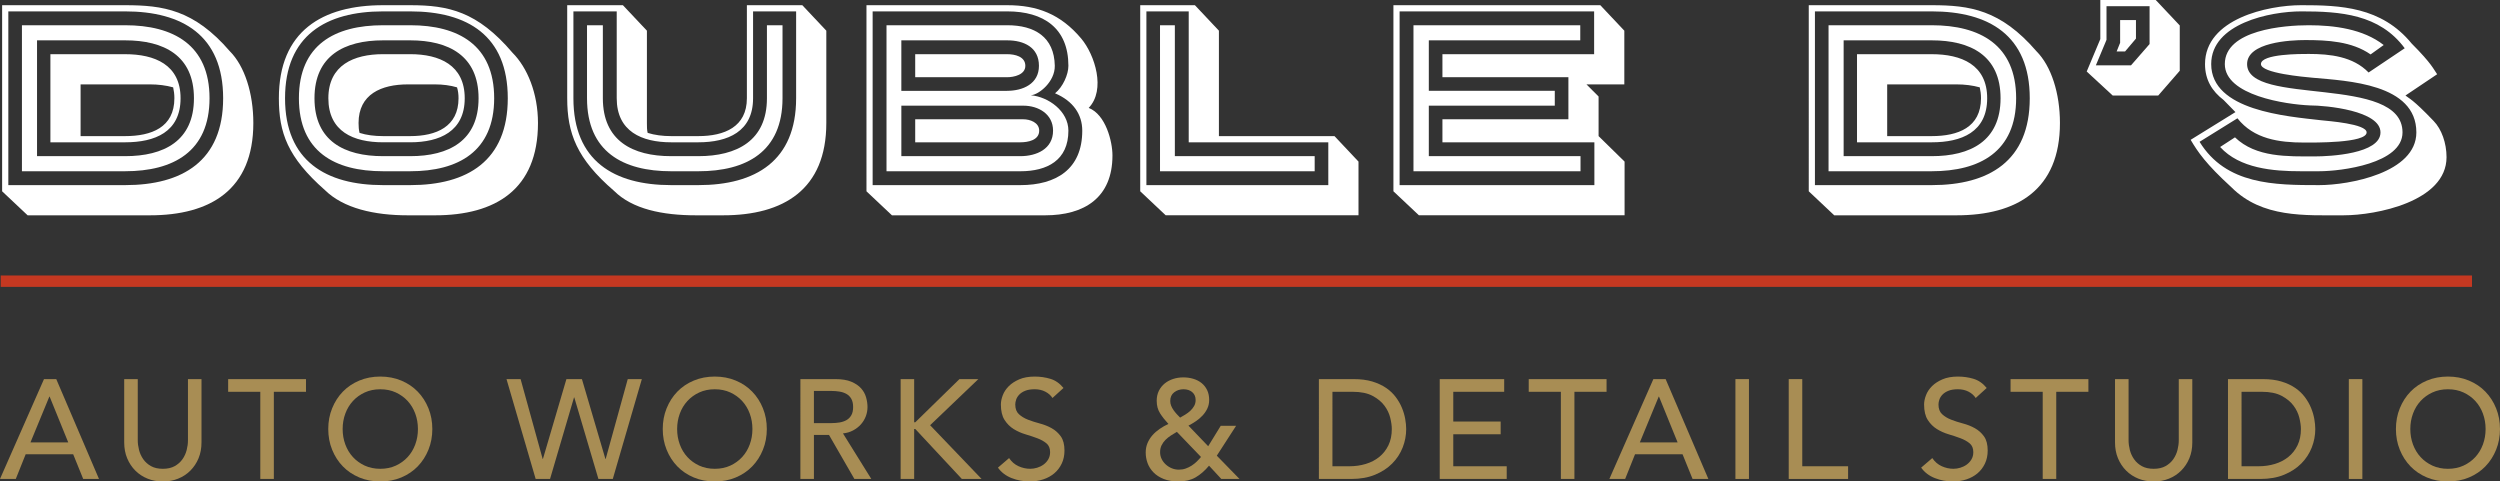
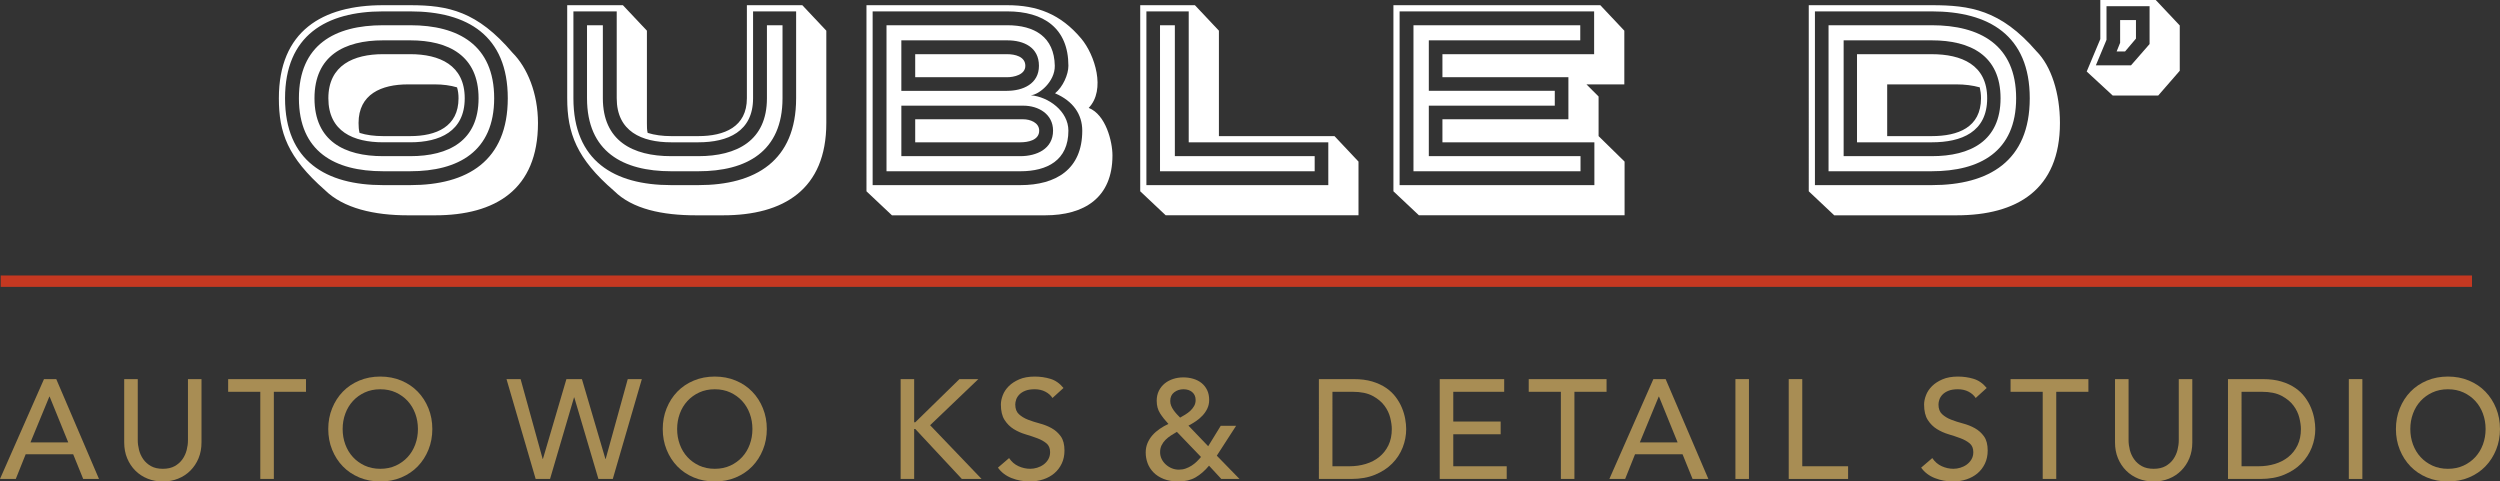
<svg xmlns="http://www.w3.org/2000/svg" version="1.1" x="0px" y="0px" width="219.598px" height="42.293px" viewBox="0 0 219.598 42.293" style="enable-background:new 0 0 219.598 42.293;" xml:space="preserve">
  <rect x="0" y="0" width="219.598" height="42.293" fill="#333333" stroke="none" />
  <style type="text/css">
	.st0{fill:#FFFFFF;}
	.st1{fill:none;stroke:#C53821;stroke-miterlimit:10;}
	.st2{fill:#A88D54;}
</style>
  <defs>
</defs>
  <g>
    <g>
-       <path class="st0" d="M0.188,0.457h10.804c3.327,0,6.044,0.39,9.196,4.043c1.304,1.304,2.065,3.695,2.065,6.304    c0,5.869-3.782,8.109-9.086,8.109H2.427l-2.24-2.109V0.457z M10.992,16.261c5.022,0,8.609-2.109,8.609-7.631    C19.6,3.109,16.014,1,10.992,1H0.732v15.261H10.992z M10.992,2.217c4.218,0,7.413,1.718,7.413,6.412    c0,4.696-3.195,6.413-7.413,6.413H1.927V2.217H10.992z M10.992,13.717c3.392,0,6.044-1.326,6.044-5.087    c0-3.76-2.652-5.086-6.044-5.086H3.253v10.173H10.992z M10.992,4.76c2.587,0,4.869,0.914,4.869,3.87    c0,2.978-2.261,3.87-4.869,3.87H4.427V4.76H10.992z M7.079,11.956h3.913c2.305,0,4.326-0.761,4.326-3.327    c0-0.347-0.043-0.673-0.108-0.957c-0.63-0.174-1.326-0.26-2.044-0.26H7.079V11.956z" />
      <path class="st0" d="M33.647,0.457h2.391c3.348,0,5.891,0.543,8.978,4.174c1.305,1.304,2.24,3.564,2.24,6.173    c0,5.847-3.739,8.109-9.043,8.109h-2.391c-2.935,0-5.652-0.609-7.283-2.217c-3.282-2.891-4.043-5.043-4.043-8.066    C24.495,2.738,28.3,0.457,33.647,0.457z M33.647,16.261h2.391c5.022,0,8.565-2.131,8.565-7.631S41.06,1,36.038,1h-2.391    c-5.022,0-8.609,2.13-8.609,7.63S28.625,16.261,33.647,16.261z M33.647,2.217h2.391c4.218,0,7.37,1.738,7.37,6.412    s-3.152,6.413-7.37,6.413h-2.391c-4.239,0-7.391-1.718-7.391-6.413C26.256,3.935,29.408,2.217,33.647,2.217z M42.037,8.63    c0-3.739-2.63-5.086-6-5.086h-2.391c-3.391,0-6.022,1.347-6.022,5.086c0,3.761,2.631,5.087,6.022,5.087h2.391    C39.43,13.717,42.037,12.369,42.037,8.63z M33.647,12.499c-2.587,0-4.804-0.934-4.804-3.87c0-2.913,2.24-3.87,4.804-3.87h2.391    c2.566,0,4.783,0.957,4.783,3.87s-2.196,3.87-4.783,3.87H33.647z M40.277,8.63c0-0.347-0.043-0.673-0.131-0.957    c-0.586-0.174-1.261-0.26-1.934-0.26h-2.391c-2.305,0-4.326,0.847-4.326,3.391c0,0.326,0.022,0.608,0.087,0.869    c0.608,0.196,1.326,0.283,2.065,0.283h2.391C38.32,11.956,40.277,11.13,40.277,8.63z" />
      <path class="st0" d="M49.823,0.457h4.892l2.109,2.238v8.109c0,0.304,0,0.608,0.065,0.869c0.63,0.196,1.326,0.283,2.065,0.283    h2.391c2.283,0,4.261-0.805,4.261-3.327V0.457h4.869l2.108,2.238v8.109c0,5.847-3.76,8.109-9.064,8.109h-2.391    c-2.935,0-5.587-0.544-7.196-2.152c-3.282-2.827-4.109-5.065-4.109-8.131V0.457z M58.954,16.261h2.391    c5.022,0,8.586-2.131,8.586-7.631V1h-3.782v7.63c0,2.935-2.217,3.87-4.804,3.87h-2.391c-2.587,0-4.782-0.957-4.782-3.87V1h-3.804    v7.63C50.368,14.129,53.932,16.261,58.954,16.261z M52.954,2.217V8.63c0,3.739,2.609,5.087,6,5.087h2.391    c3.37,0,6.022-1.348,6.022-5.087V2.217h1.369V8.63c0,4.696-3.174,6.413-7.391,6.413h-2.391c-4.239,0-7.391-1.718-7.391-6.413    V2.217H52.954z" />
      <path class="st0" d="M76.109,0.457h12.369c2.609,0,4.674,0.761,6.5,2.934c1.197,1.434,2.174,4.5,0.653,6.087    c1.5,0.587,2.087,2.956,2.087,4.174c0,3.739-2.499,5.261-5.912,5.261H78.348l-2.238-2.109V0.457z M89.63,16.261    c3.131,0,5.435-1.391,5.435-4.783c0-1.434-0.804-2.608-2.391-3.282c0.696-0.565,1.173-1.652,1.173-2.413    C93.847,2.478,91.674,1,88.478,1H76.652v15.261H89.63z M88.478,2.217c2.391,0,4.131,1.022,4.174,3.564    c0.022,1.391-1.391,2.544-2.108,2.587c1.543,0.131,3.303,1.391,3.303,3.109c0,2.609-1.869,3.566-4.217,3.566H77.87V2.217H88.478z     M88.457,7.978c1.391,0,2.803-0.609,2.803-2.196c0-1.63-1.326-2.238-2.783-2.238h-9.304v4.435H88.457z M89.63,13.717    c1.413,0,2.87-0.63,2.87-2.24c0-1.457-1.283-2.195-2.609-2.195H79.174v4.435H89.63z M88.478,4.76c0.653,0,1.587,0.196,1.587,1.022    c0,0.783-1,1.001-1.608,1.001h-8.066V4.76H88.478z M89.891,10.478c0.587,0,1.391,0.283,1.391,1c0,0.848-1,1.022-1.652,1.022    h-9.239v-2.022H89.891z" />
      <path class="st0" d="M100.156,0.457h4.804l2.108,2.238v9.261h10.152l2.109,2.238v4.718h-16.935l-2.238-2.109V0.457z     M116.677,16.261v-3.761h-12.261V1h-3.717v15.261H116.677z M103.198,2.217v11.499h12.282v1.326h-13.586V2.217H103.198z" />
      <path class="st0" d="M122.397,16.803V0.457h18.173l2.109,2.238v4.718h-3.326l1.065,1.065v3.478l2.283,2.238v4.718h-18.065    L122.397,16.803z M140.027,4.76V1H122.94v15.261h17.109v-3.761h-13.347v-2.022h11.065V6.783h-11.065V4.76H140.027z M136.571,7.978    v1.304h-11.065v4.435h13.325v1.326h-14.673V2.217h14.651v1.326h-13.303v4.435H136.571z" />
      <path class="st0" d="M158.879,0.457h10.804c3.326,0,6.044,0.39,9.196,4.043c1.304,1.304,2.065,3.695,2.065,6.304    c0,5.869-3.782,8.109-9.086,8.109h-10.74l-2.238-2.109V0.457z M169.683,16.261c5.022,0,8.609-2.109,8.609-7.631    c0-5.521-3.587-7.63-8.609-7.63h-10.261v15.261H169.683z M169.683,2.217c4.217,0,7.413,1.718,7.413,6.412    c0,4.696-3.196,6.413-7.413,6.413h-9.065V2.217H169.683z M169.683,13.717c3.391,0,6.044-1.326,6.044-5.087    c0-3.76-2.653-5.086-6.044-5.086h-7.739v10.173H169.683z M169.683,4.76c2.587,0,4.869,0.914,4.869,3.87    c0,2.978-2.261,3.87-4.869,3.87h-6.565V4.76H169.683z M165.77,11.956h3.913c2.305,0,4.326-0.761,4.326-3.327    c0-0.347-0.044-0.673-0.11-0.957c-0.63-0.174-1.326-0.26-2.043-0.26h-6.087V11.956z" />
      <path class="st0" d="M183.295,6.282l1.195-2.848V0h4.869l2.109,2.238v3.978l-1.891,2.174h-4L183.295,6.282z M188.817,3.87V0.543    h-3.783v2.956l-0.935,2.24h3.087L188.817,3.87z M186.23,3.76V1.761h1.391v1.63l-0.957,1.13h-0.74L186.23,3.76z" />
-       <path class="st0" d="M196.36,9.847l-1.043-1.065c-1-0.761-1.63-1.761-1.63-3.152c0-3.978,5.521-5.174,8.456-5.174    c3.413,0,7.044,0.129,9.696,3.369c1.804,1.805,1.934,2.283,2.238,2.696l-2.783,1.869c0.304,0.261,0.587,0.261,2.478,2.24    c0.696,0.717,1.13,1.934,1.13,3.174c0,3.913-6.218,5.108-9.021,5.108c-3.435,0-7.174,0.239-9.869-2.456    c-2.261-2.066-2.956-3.109-3.587-4.174L196.36,9.847z M203.708,16.261c2.652,0,8.543-1.087,8.543-4.631    c0-4.282-6.043-4.522-9.131-4.804c-0.694-0.065-4.521-0.392-4.521-1.196c0-0.914,3.566-0.891,4.196-0.891    c1.869,0,3.891,0.217,5.26,1.63l3.174-2.13c-2.217-3-5.673-3.239-9.086-3.239c-2.739,0-7.913,1.065-7.913,4.631    c0,4.086,6.63,4.586,9.674,4.935c0.565,0.065,3.978,0.304,3.978,1.065c0,0.957-4.674,0.891-5.5,0.891    c-2.173,0-4.413-0.304-5.847-2.131l-3.327,2.066C195.534,16.238,199.795,16.261,203.708,16.261z M203.339,13.739    c1.304,0,5.761-0.218,5.761-2.109c0-1.913-4.761-2.37-6.218-2.37h0.022c-2.087-0.086-7.478-0.869-7.478-3.63    c0-3.021,5.261-3.413,7.37-3.413c2.238,0,4.782,0.326,6.587,1.738l-1.152,0.826c-1.652-1.152-3.804-1.261-5.74-1.261    c-1.326,0-5.108,0.196-5.108,2.109c0,3.739,13.652,0.869,13.652,6c0,2.739-5.369,3.413-7.326,3.413h-1.63    c-2.391,0-5.347-0.239-7.065-2.13l1.304-0.848C198.165,13.847,200.948,13.739,203.339,13.739z" />
    </g>
    <line class="st1" x1="0.063" y1="24.698" x2="217.137" y2="24.698" />
    <g>
      <path class="st2" d="M3.864,33.301h1.078l3.753,8.77H7.308l-0.879-2.167H2.254L1.387,42.07H0L3.864,33.301z M5.995,38.862    l-1.636-4.026H4.335l-1.66,4.026H5.995z" />
      <path class="st2" d="M12.101,33.301v5.375c0,0.272,0.037,0.556,0.111,0.849s0.198,0.563,0.372,0.812    c0.173,0.248,0.4,0.45,0.681,0.607c0.281,0.157,0.628,0.235,1.041,0.235c0.412,0,0.76-0.079,1.04-0.235    c0.281-0.157,0.508-0.359,0.682-0.607c0.173-0.248,0.297-0.519,0.371-0.812s0.111-0.576,0.111-0.849v-5.375h1.189v5.562    c0,0.512-0.087,0.977-0.26,1.394c-0.174,0.417-0.413,0.778-0.719,1.083c-0.306,0.306-0.665,0.541-1.077,0.706    c-0.413,0.165-0.859,0.248-1.338,0.248c-0.479,0-0.925-0.083-1.338-0.248s-0.772-0.4-1.078-0.706    c-0.306-0.305-0.545-0.667-0.718-1.083c-0.174-0.417-0.261-0.881-0.261-1.394v-5.562H12.101z" />
      <path class="st2" d="M22.864,34.415h-2.823v-1.115h6.837v1.115h-2.824v7.655h-1.189V34.415z" />
      <path class="st2" d="M33.404,42.293c-0.668,0-1.283-0.118-1.845-0.353c-0.562-0.235-1.043-0.56-1.443-0.973    c-0.4-0.413-0.715-0.9-0.941-1.461c-0.228-0.562-0.341-1.168-0.341-1.821s0.113-1.259,0.341-1.821    c0.227-0.562,0.541-1.049,0.941-1.462c0.4-0.413,0.881-0.737,1.443-0.972c0.562-0.235,1.177-0.353,1.845-0.353    c0.669,0,1.284,0.118,1.846,0.353s1.043,0.56,1.443,0.972c0.4,0.413,0.714,0.9,0.941,1.462c0.227,0.562,0.341,1.168,0.341,1.821    s-0.114,1.259-0.341,1.821c-0.228,0.562-0.541,1.049-0.941,1.461c-0.4,0.413-0.882,0.737-1.443,0.973S34.073,42.293,33.404,42.293    z M33.404,41.179c0.504,0,0.958-0.093,1.363-0.279c0.404-0.186,0.751-0.436,1.04-0.75c0.289-0.313,0.512-0.683,0.669-1.108    s0.235-0.877,0.235-1.356s-0.078-0.931-0.235-1.356s-0.38-0.794-0.669-1.108s-0.636-0.564-1.04-0.75    c-0.405-0.186-0.859-0.279-1.363-0.279c-0.503,0-0.958,0.093-1.362,0.279c-0.404,0.186-0.751,0.436-1.04,0.75    s-0.513,0.683-0.669,1.108c-0.157,0.425-0.235,0.877-0.235,1.356s0.078,0.931,0.235,1.356c0.156,0.425,0.38,0.795,0.669,1.108    c0.289,0.314,0.636,0.563,1.04,0.75C32.446,41.085,32.901,41.179,33.404,41.179z" />
      <path class="st2" d="M44.491,33.301h1.238l1.938,7.011h0.024l2.062-7.011h1.363l2.062,7.011h0.025l1.938-7.011h1.238l-2.552,8.77    h-1.263l-2.118-7.159h-0.025l-2.105,7.159h-1.264L44.491,33.301z" />
      <path class="st2" d="M62.785,42.293c-0.668,0-1.283-0.118-1.845-0.353c-0.562-0.235-1.043-0.56-1.443-0.973    c-0.4-0.413-0.715-0.9-0.941-1.461c-0.228-0.562-0.341-1.168-0.341-1.821s0.113-1.259,0.341-1.821    c0.227-0.562,0.541-1.049,0.941-1.462c0.4-0.413,0.881-0.737,1.443-0.972c0.562-0.235,1.177-0.353,1.845-0.353    c0.669,0,1.284,0.118,1.846,0.353s1.043,0.56,1.443,0.972c0.4,0.413,0.714,0.9,0.941,1.462c0.227,0.562,0.341,1.168,0.341,1.821    s-0.114,1.259-0.341,1.821c-0.228,0.562-0.541,1.049-0.941,1.461c-0.4,0.413-0.882,0.737-1.443,0.973S63.454,42.293,62.785,42.293    z M62.785,41.179c0.504,0,0.958-0.093,1.363-0.279c0.404-0.186,0.751-0.436,1.04-0.75c0.289-0.313,0.512-0.683,0.669-1.108    s0.235-0.877,0.235-1.356s-0.078-0.931-0.235-1.356s-0.38-0.794-0.669-1.108s-0.636-0.564-1.04-0.75    c-0.405-0.186-0.859-0.279-1.363-0.279c-0.503,0-0.958,0.093-1.362,0.279c-0.404,0.186-0.751,0.436-1.04,0.75    s-0.513,0.683-0.669,1.108c-0.157,0.425-0.235,0.877-0.235,1.356s0.078,0.931,0.235,1.356c0.156,0.425,0.38,0.795,0.669,1.108    c0.289,0.314,0.636,0.563,1.04,0.75C61.827,41.085,62.282,41.179,62.785,41.179z" />
-       <path class="st2" d="M70.305,33.301h3.084c0.562,0,1.024,0.076,1.388,0.229s0.65,0.347,0.861,0.582    c0.21,0.235,0.356,0.5,0.439,0.793c0.082,0.293,0.124,0.576,0.124,0.849c0,0.281-0.05,0.551-0.148,0.811    c-0.1,0.26-0.242,0.496-0.428,0.706s-0.413,0.388-0.682,0.533s-0.567,0.233-0.897,0.266l2.489,4.001h-1.486l-2.229-3.865h-1.325    v3.865h-1.189V33.301z M71.494,37.165h1.561c0.231,0,0.46-0.019,0.688-0.056c0.227-0.037,0.43-0.105,0.606-0.204    c0.178-0.099,0.32-0.242,0.428-0.427c0.107-0.186,0.161-0.428,0.161-0.725c0-0.297-0.054-0.539-0.161-0.725    c-0.107-0.186-0.25-0.328-0.428-0.427c-0.177-0.099-0.38-0.167-0.606-0.204c-0.228-0.037-0.456-0.056-0.688-0.056h-1.561V37.165z" />
      <path class="st2" d="M79.111,33.301h1.189v3.79h0.099l3.877-3.79h1.66l-4.236,4.05l4.521,4.719h-1.734l-4.088-4.385h-0.099v4.385    h-1.189V33.301z" />
      <path class="st2" d="M88.637,40.237c0.214,0.322,0.489,0.559,0.823,0.712c0.335,0.153,0.679,0.229,1.034,0.229    c0.198,0,0.4-0.031,0.607-0.093c0.206-0.062,0.394-0.155,0.563-0.278c0.169-0.124,0.308-0.277,0.415-0.458    c0.106-0.182,0.161-0.392,0.161-0.632c0-0.338-0.107-0.596-0.322-0.774s-0.481-0.326-0.799-0.446    c-0.318-0.12-0.665-0.235-1.041-0.347s-0.723-0.266-1.04-0.464c-0.318-0.198-0.585-0.464-0.799-0.799    c-0.215-0.334-0.322-0.787-0.322-1.356c0-0.256,0.056-0.528,0.167-0.817s0.287-0.553,0.526-0.793    c0.239-0.239,0.547-0.439,0.923-0.601s0.828-0.242,1.356-0.242c0.479,0,0.938,0.066,1.375,0.198    c0.438,0.132,0.821,0.4,1.152,0.805l-0.967,0.879c-0.148-0.231-0.359-0.417-0.632-0.558c-0.272-0.14-0.582-0.21-0.929-0.21    c-0.33,0-0.604,0.043-0.823,0.13c-0.22,0.086-0.395,0.198-0.526,0.334c-0.133,0.137-0.226,0.283-0.279,0.44    s-0.08,0.302-0.08,0.434c0,0.372,0.106,0.656,0.321,0.854s0.481,0.359,0.8,0.483c0.317,0.124,0.664,0.235,1.04,0.334    c0.376,0.099,0.723,0.237,1.04,0.415c0.318,0.178,0.585,0.417,0.8,0.719c0.214,0.301,0.321,0.716,0.321,1.245    c0,0.421-0.08,0.801-0.241,1.14c-0.161,0.339-0.378,0.624-0.65,0.854c-0.272,0.231-0.595,0.409-0.966,0.533    c-0.372,0.124-0.769,0.186-1.189,0.186c-0.562,0-1.094-0.099-1.598-0.297s-0.904-0.504-1.201-0.917L88.637,40.237z" />
      <path class="st2" d="M108.876,42.07h-1.598l-1.078-1.165c-0.371,0.446-0.766,0.789-1.183,1.028s-0.919,0.359-1.505,0.359    c-0.496,0-0.925-0.073-1.288-0.217c-0.364-0.145-0.663-0.336-0.898-0.576c-0.235-0.239-0.408-0.51-0.521-0.811    c-0.111-0.302-0.167-0.613-0.167-0.936c0-0.305,0.054-0.584,0.161-0.836s0.252-0.481,0.434-0.688    c0.182-0.206,0.395-0.392,0.638-0.558c0.243-0.165,0.498-0.31,0.762-0.433c-0.28-0.297-0.522-0.603-0.725-0.917    c-0.202-0.313-0.304-0.685-0.304-1.115c0-0.33,0.064-0.623,0.192-0.879c0.128-0.256,0.299-0.471,0.514-0.644    s0.463-0.305,0.743-0.396c0.281-0.091,0.578-0.136,0.893-0.136c0.305,0,0.597,0.042,0.873,0.124s0.518,0.207,0.725,0.372    c0.206,0.166,0.369,0.372,0.489,0.619c0.119,0.248,0.18,0.537,0.18,0.867c0,0.272-0.054,0.522-0.161,0.75    s-0.248,0.434-0.421,0.619c-0.174,0.186-0.368,0.351-0.582,0.496c-0.215,0.145-0.434,0.274-0.657,0.39l1.734,1.809l1.103-1.796    h1.35l-1.696,2.626L108.876,42.07z M103.376,37.933c-0.173,0.099-0.349,0.207-0.526,0.322s-0.336,0.244-0.477,0.384    c-0.141,0.141-0.254,0.299-0.341,0.477s-0.13,0.378-0.13,0.601c0,0.215,0.045,0.415,0.136,0.601    c0.091,0.186,0.215,0.349,0.372,0.49c0.156,0.14,0.332,0.25,0.526,0.328s0.398,0.118,0.613,0.118s0.415-0.033,0.601-0.099    s0.359-0.151,0.521-0.254c0.161-0.104,0.31-0.221,0.445-0.353c0.137-0.132,0.263-0.269,0.378-0.409L103.376,37.933z     M105.023,35.134c0-0.289-0.099-0.518-0.297-0.688c-0.198-0.169-0.454-0.254-0.769-0.254c-0.313,0-0.586,0.089-0.817,0.267    c-0.231,0.177-0.347,0.431-0.347,0.762c0,0.148,0.026,0.289,0.081,0.421c0.053,0.132,0.123,0.26,0.21,0.384    c0.087,0.124,0.18,0.239,0.279,0.347c0.099,0.107,0.198,0.21,0.297,0.31c0.148-0.083,0.304-0.173,0.465-0.272    s0.308-0.21,0.439-0.334s0.241-0.262,0.328-0.415C104.98,35.508,105.023,35.332,105.023,35.134z" />
      <path class="st2" d="M115.85,33.301h3.06c0.619,0,1.162,0.07,1.629,0.21c0.467,0.141,0.871,0.328,1.214,0.563    s0.628,0.506,0.854,0.812c0.228,0.306,0.407,0.619,0.539,0.941c0.132,0.322,0.228,0.644,0.285,0.966    c0.058,0.322,0.087,0.62,0.087,0.892c0,0.562-0.104,1.104-0.311,1.629c-0.206,0.524-0.512,0.991-0.916,1.399    c-0.405,0.409-0.906,0.737-1.505,0.985s-1.291,0.372-2.075,0.372h-2.861V33.301z M117.039,40.956h1.499    c0.503,0,0.98-0.068,1.431-0.205c0.449-0.136,0.844-0.34,1.183-0.613s0.606-0.613,0.805-1.022s0.298-0.886,0.298-1.431    c0-0.281-0.046-0.609-0.137-0.985c-0.091-0.375-0.262-0.733-0.514-1.071s-0.601-0.625-1.047-0.861    c-0.445-0.235-1.023-0.353-1.734-0.353h-1.783V40.956z" />
      <path class="st2" d="M126.465,33.301h5.661v1.115h-4.472v2.613h4.162v1.115h-4.162v2.812h4.694v1.115h-5.884V33.301z" />
      <path class="st2" d="M137.105,34.415h-2.823v-1.115h6.837v1.115h-2.824v7.655h-1.189V34.415z" />
      <path class="st2" d="M145.23,33.301h1.078l3.753,8.77h-1.388l-0.879-2.167h-4.175l-0.867,2.167h-1.387L145.23,33.301z     M147.361,38.862l-1.636-4.026h-0.024l-1.66,4.026H147.361z" />
      <path class="st2" d="M152.438,33.301h1.189v8.77h-1.189V33.301z" />
      <path class="st2" d="M157.121,33.301h1.189v7.655h4.025v1.115h-5.215V33.301z" />
      <path class="st2" d="M169.731,40.237c0.214,0.322,0.489,0.559,0.823,0.712c0.335,0.153,0.679,0.229,1.034,0.229    c0.198,0,0.4-0.031,0.607-0.093c0.206-0.062,0.394-0.155,0.563-0.278c0.169-0.124,0.308-0.277,0.415-0.458    c0.106-0.182,0.161-0.392,0.161-0.632c0-0.338-0.107-0.596-0.322-0.774s-0.481-0.326-0.799-0.446    c-0.318-0.12-0.665-0.235-1.041-0.347s-0.723-0.266-1.04-0.464c-0.318-0.198-0.585-0.464-0.799-0.799    c-0.215-0.334-0.322-0.787-0.322-1.356c0-0.256,0.056-0.528,0.167-0.817s0.287-0.553,0.526-0.793    c0.239-0.239,0.547-0.439,0.923-0.601s0.828-0.242,1.356-0.242c0.479,0,0.938,0.066,1.375,0.198    c0.438,0.132,0.821,0.4,1.152,0.805l-0.967,0.879c-0.148-0.231-0.359-0.417-0.632-0.558c-0.272-0.14-0.582-0.21-0.929-0.21    c-0.33,0-0.604,0.043-0.823,0.13c-0.22,0.086-0.395,0.198-0.526,0.334c-0.133,0.137-0.226,0.283-0.279,0.44    s-0.08,0.302-0.08,0.434c0,0.372,0.106,0.656,0.321,0.854s0.481,0.359,0.8,0.483c0.317,0.124,0.664,0.235,1.04,0.334    c0.376,0.099,0.723,0.237,1.04,0.415c0.318,0.178,0.585,0.417,0.8,0.719c0.214,0.301,0.321,0.716,0.321,1.245    c0,0.421-0.08,0.801-0.241,1.14c-0.161,0.339-0.378,0.624-0.65,0.854c-0.272,0.231-0.595,0.409-0.966,0.533    c-0.372,0.124-0.769,0.186-1.189,0.186c-0.562,0-1.094-0.099-1.598-0.297s-0.904-0.504-1.201-0.917L169.731,40.237z" />
      <path class="st2" d="M179.429,34.415h-2.823v-1.115h6.837v1.115h-2.824v7.655h-1.189V34.415z" />
      <path class="st2" d="M186.972,33.301v5.375c0,0.272,0.037,0.556,0.111,0.849s0.198,0.563,0.372,0.812    c0.173,0.248,0.4,0.45,0.681,0.607c0.281,0.157,0.628,0.235,1.041,0.235c0.412,0,0.76-0.079,1.04-0.235    c0.281-0.157,0.508-0.359,0.682-0.607c0.173-0.248,0.297-0.519,0.371-0.812s0.111-0.576,0.111-0.849v-5.375h1.189v5.562    c0,0.512-0.087,0.977-0.26,1.394c-0.174,0.417-0.413,0.778-0.719,1.083c-0.306,0.306-0.665,0.541-1.077,0.706    c-0.413,0.165-0.859,0.248-1.338,0.248c-0.479,0-0.925-0.083-1.338-0.248s-0.772-0.4-1.078-0.706    c-0.306-0.305-0.545-0.667-0.718-1.083c-0.174-0.417-0.261-0.881-0.261-1.394v-5.562H186.972z" />
      <path class="st2" d="M195.704,33.301h3.06c0.619,0,1.162,0.07,1.629,0.21c0.467,0.141,0.871,0.328,1.214,0.563    s0.628,0.506,0.854,0.812c0.228,0.306,0.407,0.619,0.539,0.941c0.132,0.322,0.228,0.644,0.285,0.966    c0.058,0.322,0.087,0.62,0.087,0.892c0,0.562-0.104,1.104-0.311,1.629c-0.206,0.524-0.512,0.991-0.916,1.399    c-0.405,0.409-0.906,0.737-1.505,0.985s-1.291,0.372-2.075,0.372h-2.861V33.301z M196.894,40.956h1.499    c0.503,0,0.98-0.068,1.431-0.205c0.449-0.136,0.844-0.34,1.183-0.613s0.606-0.613,0.805-1.022s0.298-0.886,0.298-1.431    c0-0.281-0.046-0.609-0.137-0.985c-0.091-0.375-0.262-0.733-0.514-1.071s-0.601-0.625-1.047-0.861    c-0.445-0.235-1.023-0.353-1.734-0.353h-1.783V40.956z" />
      <path class="st2" d="M206.319,33.301h1.189v8.77h-1.189V33.301z" />
      <path class="st2" d="M215.026,42.293c-0.668,0-1.283-0.118-1.845-0.353c-0.562-0.235-1.043-0.56-1.443-0.973    c-0.4-0.413-0.715-0.9-0.941-1.461c-0.228-0.562-0.341-1.168-0.341-1.821s0.113-1.259,0.341-1.821    c0.227-0.562,0.541-1.049,0.941-1.462c0.4-0.413,0.881-0.737,1.443-0.972c0.562-0.235,1.177-0.353,1.845-0.353    c0.669,0,1.284,0.118,1.846,0.353s1.043,0.56,1.443,0.972c0.4,0.413,0.714,0.9,0.941,1.462c0.227,0.562,0.341,1.168,0.341,1.821    s-0.114,1.259-0.341,1.821c-0.228,0.562-0.541,1.049-0.941,1.461c-0.4,0.413-0.882,0.737-1.443,0.973    S215.695,42.293,215.026,42.293z M215.026,41.179c0.504,0,0.958-0.093,1.363-0.279c0.404-0.186,0.751-0.436,1.04-0.75    c0.289-0.313,0.512-0.683,0.669-1.108s0.235-0.877,0.235-1.356s-0.078-0.931-0.235-1.356s-0.38-0.794-0.669-1.108    s-0.636-0.564-1.04-0.75c-0.405-0.186-0.859-0.279-1.363-0.279c-0.503,0-0.958,0.093-1.362,0.279    c-0.404,0.186-0.751,0.436-1.04,0.75s-0.513,0.683-0.669,1.108c-0.157,0.425-0.235,0.877-0.235,1.356s0.078,0.931,0.235,1.356    c0.156,0.425,0.38,0.795,0.669,1.108c0.289,0.314,0.636,0.563,1.04,0.75C214.068,41.085,214.523,41.179,215.026,41.179z" />
    </g>
  </g>
</svg>